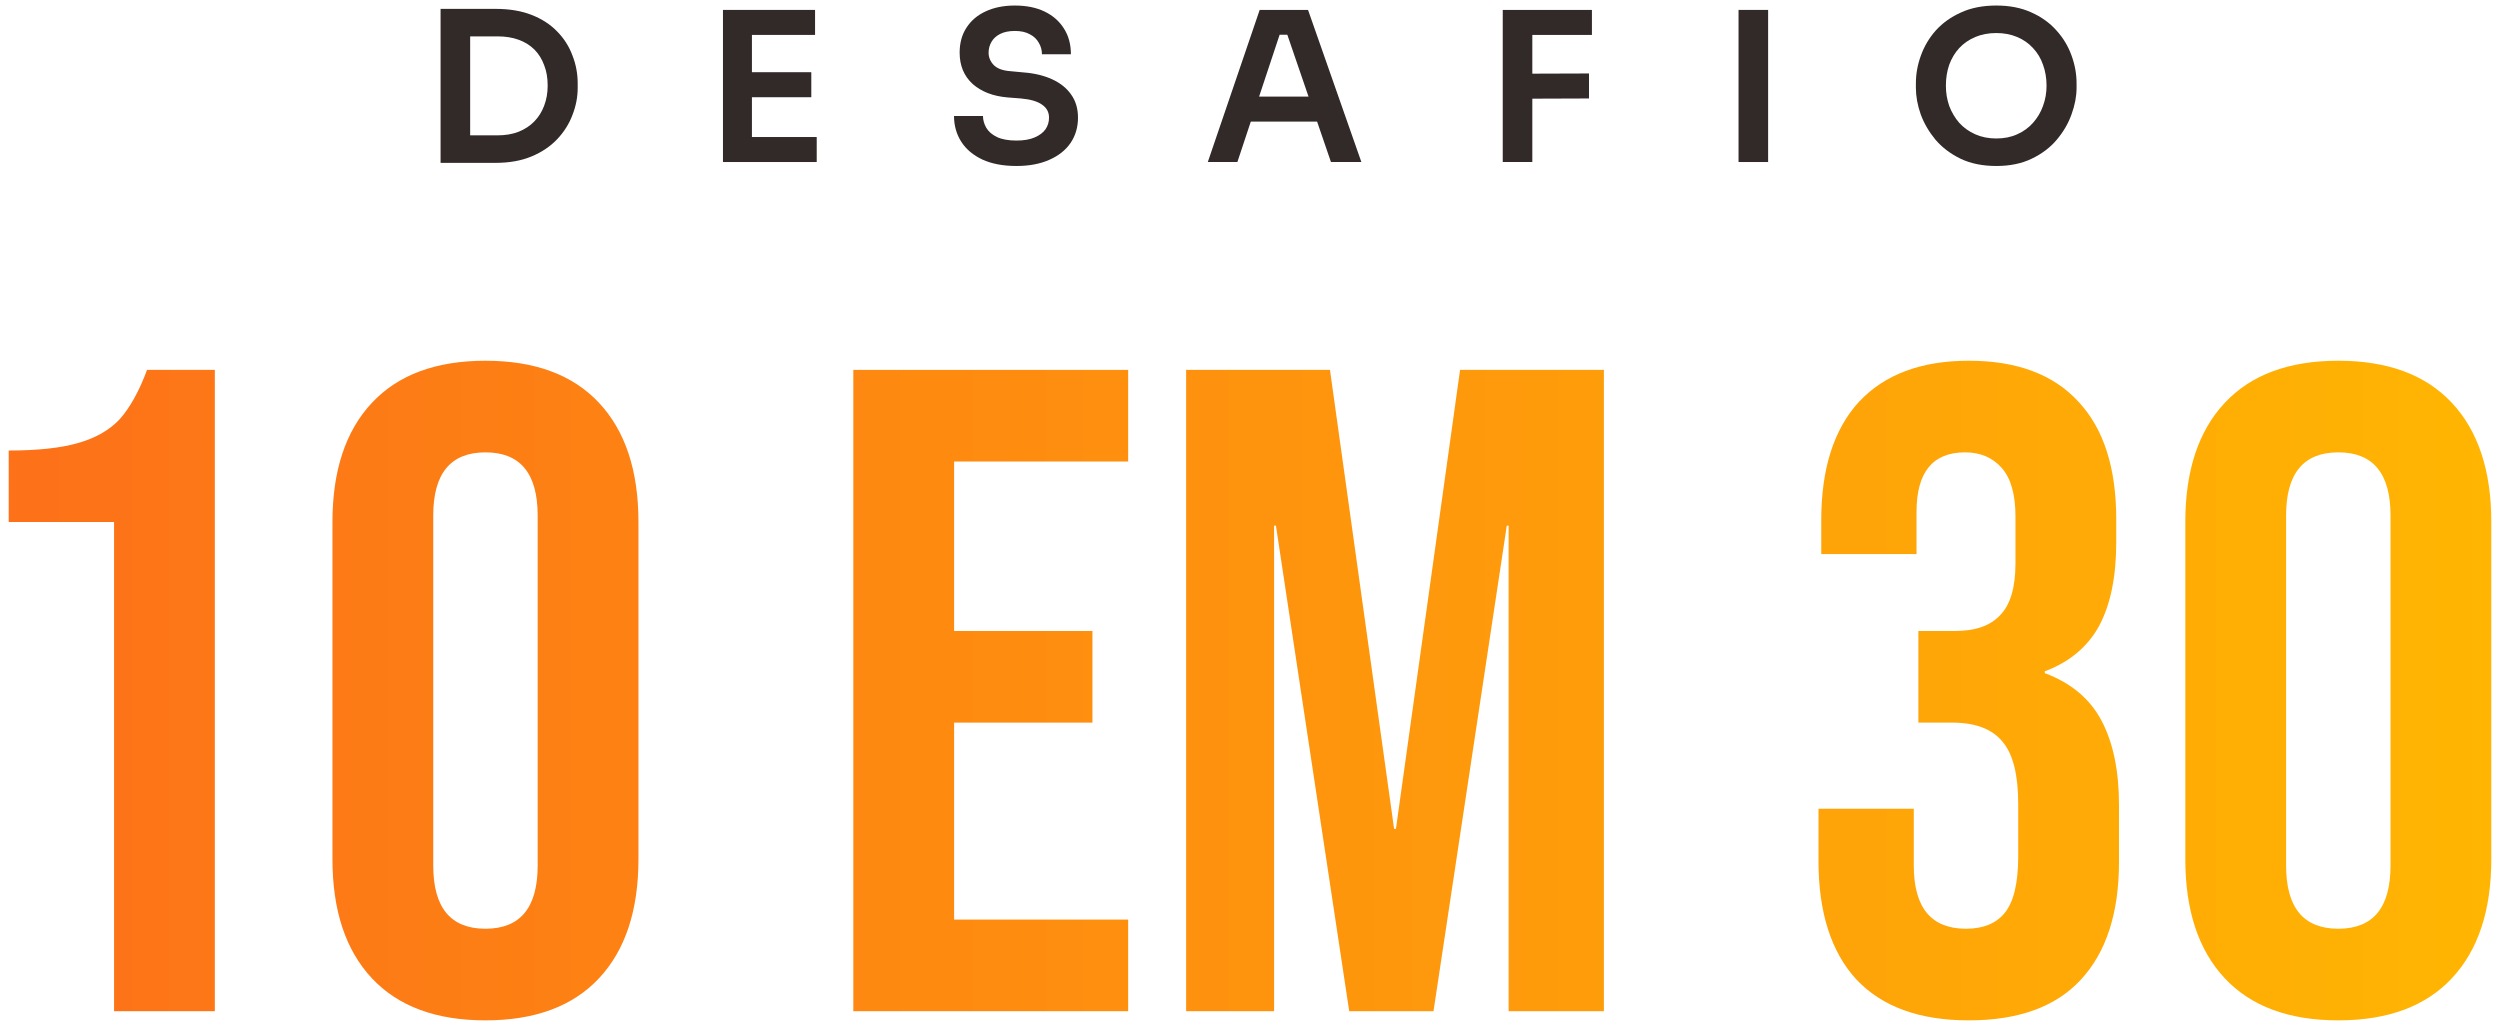
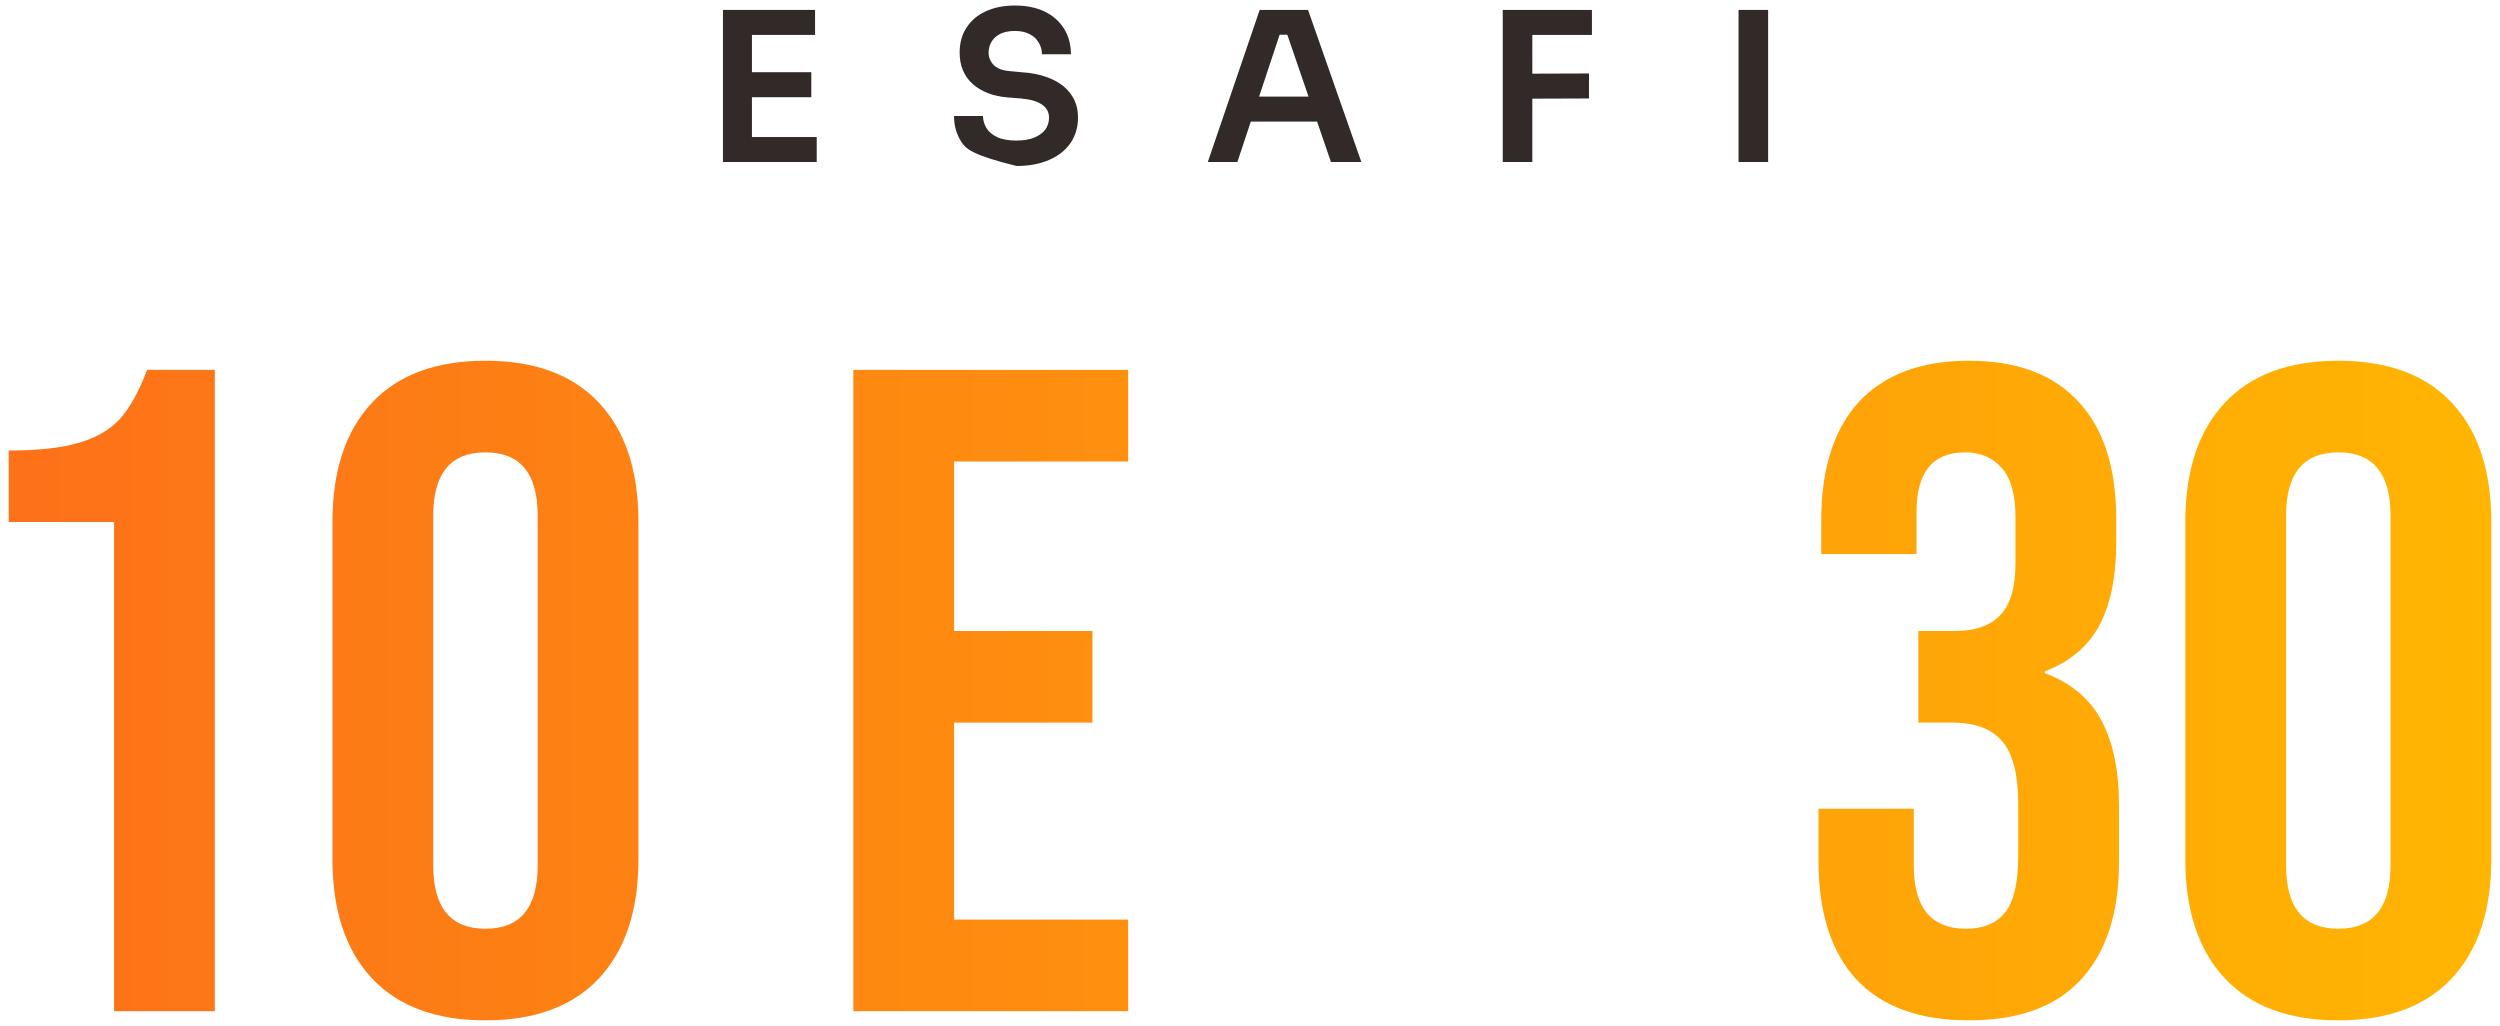
<svg xmlns="http://www.w3.org/2000/svg" width="173" height="71" viewBox="0 0 173 71" fill="none">
  <path d="M7.893 36.121H0.602V31.176C2.589 31.176 4.173 31.007 5.357 30.669C6.583 30.331 7.555 29.781 8.273 29.02C8.992 28.217 9.626 27.076 10.175 25.597H14.866V69.975H7.893V36.121Z" fill="url(#paint0_linear_17_133)" />
  <path d="M33.593 70.609C30.17 70.609 27.549 69.637 25.732 67.693C23.915 65.748 23.006 63.001 23.006 59.451V36.121C23.006 32.571 23.915 29.823 25.732 27.879C27.549 25.935 30.17 24.963 33.593 24.963C37.017 24.963 39.637 25.935 41.455 27.879C43.272 29.823 44.181 32.571 44.181 36.121V59.451C44.181 63.001 43.272 65.748 41.455 67.693C39.637 69.637 37.017 70.609 33.593 70.609ZM33.593 64.269C36.002 64.269 37.207 62.811 37.207 59.895V35.677C37.207 32.761 36.002 31.303 33.593 31.303C31.184 31.303 29.98 32.761 29.98 35.677V59.895C29.98 62.811 31.184 64.269 33.593 64.269Z" fill="url(#paint1_linear_17_133)" />
  <path d="M59.05 25.597H78.069V31.937H66.024V43.665H75.597V50.005H66.024V63.635H78.069V69.975H59.05V25.597Z" fill="url(#paint2_linear_17_133)" />
-   <path d="M82.081 25.597H92.034L96.472 57.359H96.599L101.037 25.597H110.99V69.975H104.397V36.374H104.27L99.198 69.975H93.366L88.294 36.374H88.167V69.975H82.081V25.597Z" fill="url(#paint3_linear_17_133)" />
  <path d="M136.237 70.609C132.814 70.609 130.215 69.658 128.44 67.756C126.707 65.854 125.84 63.128 125.84 59.578V55.964H132.434V59.895C132.434 62.811 133.638 64.269 136.047 64.269C137.231 64.269 138.118 63.91 138.71 63.191C139.344 62.431 139.661 61.12 139.661 59.261V55.647C139.661 53.618 139.302 52.181 138.583 51.336C137.865 50.449 136.702 50.005 135.096 50.005H132.751V43.665H135.286C136.681 43.665 137.717 43.306 138.393 42.587C139.111 41.869 139.471 40.664 139.471 38.974V35.74C139.471 34.219 139.154 33.099 138.52 32.38C137.886 31.662 137.04 31.303 135.984 31.303C133.744 31.303 132.624 32.676 132.624 35.423V38.34H126.031V35.994C126.031 32.444 126.897 29.718 128.63 27.816C130.405 25.914 132.941 24.963 136.237 24.963C139.576 24.963 142.112 25.914 143.845 27.816C145.578 29.675 146.444 32.38 146.444 35.931V37.516C146.444 39.925 146.043 41.869 145.24 43.348C144.437 44.785 143.19 45.821 141.499 46.455V46.581C143.317 47.258 144.627 48.356 145.43 49.878C146.233 51.4 146.635 53.344 146.635 55.711V59.641C146.635 63.191 145.747 65.918 143.972 67.819C142.239 69.679 139.661 70.609 136.237 70.609Z" fill="url(#paint4_linear_17_133)" />
  <path d="M161.811 70.609C158.388 70.609 155.767 69.637 153.95 67.693C152.133 65.748 151.224 63.001 151.224 59.451V36.121C151.224 32.571 152.133 29.823 153.95 27.879C155.767 25.935 158.388 24.963 161.811 24.963C165.235 24.963 167.855 25.935 169.672 27.879C171.49 29.823 172.398 32.571 172.398 36.121V59.451C172.398 63.001 171.49 65.748 169.672 67.693C167.855 69.637 165.235 70.609 161.811 70.609ZM161.811 64.269C164.22 64.269 165.425 62.811 165.425 59.895V35.677C165.425 32.761 164.22 31.303 161.811 31.303C159.402 31.303 158.198 32.761 158.198 35.677V59.895C158.198 62.811 159.402 64.269 161.811 64.269Z" fill="url(#paint5_linear_17_133)" />
-   <path d="M32.247 11.27V9.366H34.424C34.972 9.366 35.458 9.285 35.881 9.121C36.313 8.948 36.679 8.708 36.977 8.4C37.275 8.093 37.501 7.732 37.654 7.319C37.818 6.896 37.899 6.43 37.899 5.92C37.899 5.391 37.818 4.92 37.654 4.507C37.501 4.084 37.275 3.724 36.977 3.426C36.679 3.128 36.313 2.902 35.881 2.748C35.458 2.594 34.972 2.517 34.424 2.517H32.247V0.614H34.295C35.246 0.614 36.078 0.753 36.789 1.032C37.501 1.311 38.092 1.695 38.563 2.186C39.034 2.666 39.385 3.219 39.615 3.844C39.856 4.459 39.976 5.098 39.976 5.762V6.079C39.976 6.713 39.856 7.338 39.615 7.953C39.385 8.569 39.034 9.126 38.563 9.626C38.092 10.126 37.501 10.525 36.789 10.823C36.078 11.121 35.246 11.27 34.295 11.27H32.247ZM30.488 11.27V0.614H32.535V11.27H30.488Z" fill="#322929" />
  <path d="M50.029 11.212V0.686H52.033V11.212H50.029ZM51.745 11.212V9.482H56.517V11.212H51.745ZM51.745 6.728V4.997H56.142V6.728H51.745ZM51.745 2.416V0.686H56.402V2.416H51.745Z" fill="#322929" />
-   <path d="M70.343 11.486C69.411 11.486 68.623 11.337 67.979 11.039C67.344 10.741 66.859 10.333 66.522 9.813C66.186 9.285 66.018 8.689 66.018 8.025H68.022C68.022 8.304 68.099 8.578 68.253 8.847C68.406 9.107 68.652 9.318 68.988 9.482C69.334 9.645 69.786 9.727 70.343 9.727C70.843 9.727 71.261 9.655 71.598 9.511C71.934 9.366 72.184 9.179 72.348 8.948C72.511 8.708 72.593 8.439 72.593 8.141C72.593 7.766 72.434 7.468 72.117 7.247C71.8 7.016 71.31 6.872 70.646 6.814L69.723 6.742C68.714 6.656 67.906 6.343 67.301 5.805C66.705 5.257 66.407 4.536 66.407 3.642C66.407 2.969 66.566 2.392 66.883 1.912C67.2 1.421 67.642 1.046 68.209 0.787C68.786 0.518 69.459 0.383 70.228 0.383C71.026 0.383 71.713 0.522 72.29 0.801C72.867 1.08 73.314 1.474 73.631 1.984C73.948 2.484 74.107 3.075 74.107 3.757H72.103C72.103 3.469 72.031 3.204 71.886 2.964C71.752 2.714 71.545 2.517 71.266 2.373C70.997 2.219 70.651 2.142 70.228 2.142C69.824 2.142 69.488 2.21 69.219 2.344C68.95 2.479 68.748 2.661 68.613 2.892C68.478 3.123 68.411 3.373 68.411 3.642C68.411 3.969 68.531 4.257 68.772 4.507C69.012 4.747 69.392 4.887 69.911 4.925L70.834 5.012C71.584 5.069 72.242 5.228 72.809 5.488C73.376 5.747 73.814 6.098 74.121 6.54C74.439 6.982 74.597 7.516 74.597 8.141C74.597 8.804 74.424 9.39 74.078 9.9C73.732 10.4 73.237 10.789 72.593 11.068C71.958 11.347 71.209 11.486 70.343 11.486Z" fill="#322929" />
+   <path d="M70.343 11.486C67.344 10.741 66.859 10.333 66.522 9.813C66.186 9.285 66.018 8.689 66.018 8.025H68.022C68.022 8.304 68.099 8.578 68.253 8.847C68.406 9.107 68.652 9.318 68.988 9.482C69.334 9.645 69.786 9.727 70.343 9.727C70.843 9.727 71.261 9.655 71.598 9.511C71.934 9.366 72.184 9.179 72.348 8.948C72.511 8.708 72.593 8.439 72.593 8.141C72.593 7.766 72.434 7.468 72.117 7.247C71.8 7.016 71.31 6.872 70.646 6.814L69.723 6.742C68.714 6.656 67.906 6.343 67.301 5.805C66.705 5.257 66.407 4.536 66.407 3.642C66.407 2.969 66.566 2.392 66.883 1.912C67.2 1.421 67.642 1.046 68.209 0.787C68.786 0.518 69.459 0.383 70.228 0.383C71.026 0.383 71.713 0.522 72.29 0.801C72.867 1.08 73.314 1.474 73.631 1.984C73.948 2.484 74.107 3.075 74.107 3.757H72.103C72.103 3.469 72.031 3.204 71.886 2.964C71.752 2.714 71.545 2.517 71.266 2.373C70.997 2.219 70.651 2.142 70.228 2.142C69.824 2.142 69.488 2.21 69.219 2.344C68.95 2.479 68.748 2.661 68.613 2.892C68.478 3.123 68.411 3.373 68.411 3.642C68.411 3.969 68.531 4.257 68.772 4.507C69.012 4.747 69.392 4.887 69.911 4.925L70.834 5.012C71.584 5.069 72.242 5.228 72.809 5.488C73.376 5.747 73.814 6.098 74.121 6.54C74.439 6.982 74.597 7.516 74.597 8.141C74.597 8.804 74.424 9.39 74.078 9.9C73.732 10.4 73.237 10.789 72.593 11.068C71.958 11.347 71.209 11.486 70.343 11.486Z" fill="#322929" />
  <path d="M83.58 11.212L87.17 0.686H90.516L94.207 11.212H92.102L88.973 2.085L89.708 2.402H87.906L88.656 2.085L85.627 11.212H83.58ZM86.089 8.415L86.738 6.684H91.006L91.64 8.415H86.089Z" fill="#322929" />
  <path d="M103.99 11.212V0.686H106.037V11.212H103.99ZM105.749 6.829V5.098L109.959 5.084V6.814L105.749 6.829ZM105.749 2.416V0.686H110.161V2.416H105.749Z" fill="#322929" />
  <path d="M120.307 11.212V0.686H122.354V11.212H120.307Z" fill="#322929" />
-   <path d="M138.146 11.486C137.194 11.486 136.368 11.318 135.666 10.981C134.974 10.645 134.397 10.208 133.936 9.669C133.484 9.121 133.142 8.535 132.912 7.91C132.691 7.276 132.58 6.665 132.58 6.079V5.762C132.58 5.117 132.695 4.478 132.926 3.844C133.157 3.2 133.503 2.618 133.964 2.099C134.435 1.58 135.017 1.167 135.709 0.859C136.401 0.542 137.214 0.383 138.146 0.383C139.069 0.383 139.876 0.542 140.568 0.859C141.261 1.167 141.837 1.58 142.299 2.099C142.77 2.618 143.121 3.2 143.351 3.844C143.582 4.478 143.698 5.117 143.698 5.762V6.079C143.698 6.665 143.582 7.276 143.351 7.91C143.13 8.535 142.789 9.121 142.328 9.669C141.876 10.208 141.299 10.645 140.597 10.981C139.905 11.318 139.088 11.486 138.146 11.486ZM138.146 9.583C138.684 9.583 139.165 9.487 139.588 9.294C140.021 9.102 140.386 8.838 140.684 8.501C140.991 8.155 141.222 7.766 141.376 7.333C141.539 6.891 141.621 6.425 141.621 5.935C141.621 5.406 141.539 4.92 141.376 4.478C141.222 4.036 140.991 3.651 140.684 3.325C140.386 2.998 140.021 2.743 139.588 2.56C139.155 2.378 138.675 2.286 138.146 2.286C137.608 2.286 137.122 2.378 136.69 2.56C136.257 2.743 135.887 2.998 135.579 3.325C135.281 3.651 135.051 4.036 134.887 4.478C134.733 4.92 134.656 5.406 134.656 5.935C134.656 6.425 134.733 6.891 134.887 7.333C135.051 7.766 135.281 8.155 135.579 8.501C135.887 8.838 136.257 9.102 136.69 9.294C137.122 9.487 137.608 9.583 138.146 9.583Z" fill="#322929" />
  <defs>
    <linearGradient id="paint0_linear_17_133" x1="-2.229" y1="86.975" x2="179.942" y2="86.975" gradientUnits="userSpaceOnUse">
      <stop stop-color="#FD7019" />
      <stop offset="1" stop-color="#FFB801" />
    </linearGradient>
    <linearGradient id="paint1_linear_17_133" x1="-2.229" y1="86.975" x2="179.942" y2="86.975" gradientUnits="userSpaceOnUse">
      <stop stop-color="#FD7019" />
      <stop offset="1" stop-color="#FFB801" />
    </linearGradient>
    <linearGradient id="paint2_linear_17_133" x1="-2.229" y1="86.975" x2="179.942" y2="86.975" gradientUnits="userSpaceOnUse">
      <stop stop-color="#FD7019" />
      <stop offset="1" stop-color="#FFB801" />
    </linearGradient>
    <linearGradient id="paint3_linear_17_133" x1="-2.229" y1="86.975" x2="179.942" y2="86.975" gradientUnits="userSpaceOnUse">
      <stop stop-color="#FD7019" />
      <stop offset="1" stop-color="#FFB801" />
    </linearGradient>
    <linearGradient id="paint4_linear_17_133" x1="-2.229" y1="86.975" x2="179.942" y2="86.975" gradientUnits="userSpaceOnUse">
      <stop stop-color="#FD7019" />
      <stop offset="1" stop-color="#FFB801" />
    </linearGradient>
    <linearGradient id="paint5_linear_17_133" x1="-2.229" y1="86.975" x2="179.942" y2="86.975" gradientUnits="userSpaceOnUse">
      <stop stop-color="#FD7019" />
      <stop offset="1" stop-color="#FFB801" />
    </linearGradient>
  </defs>
</svg>